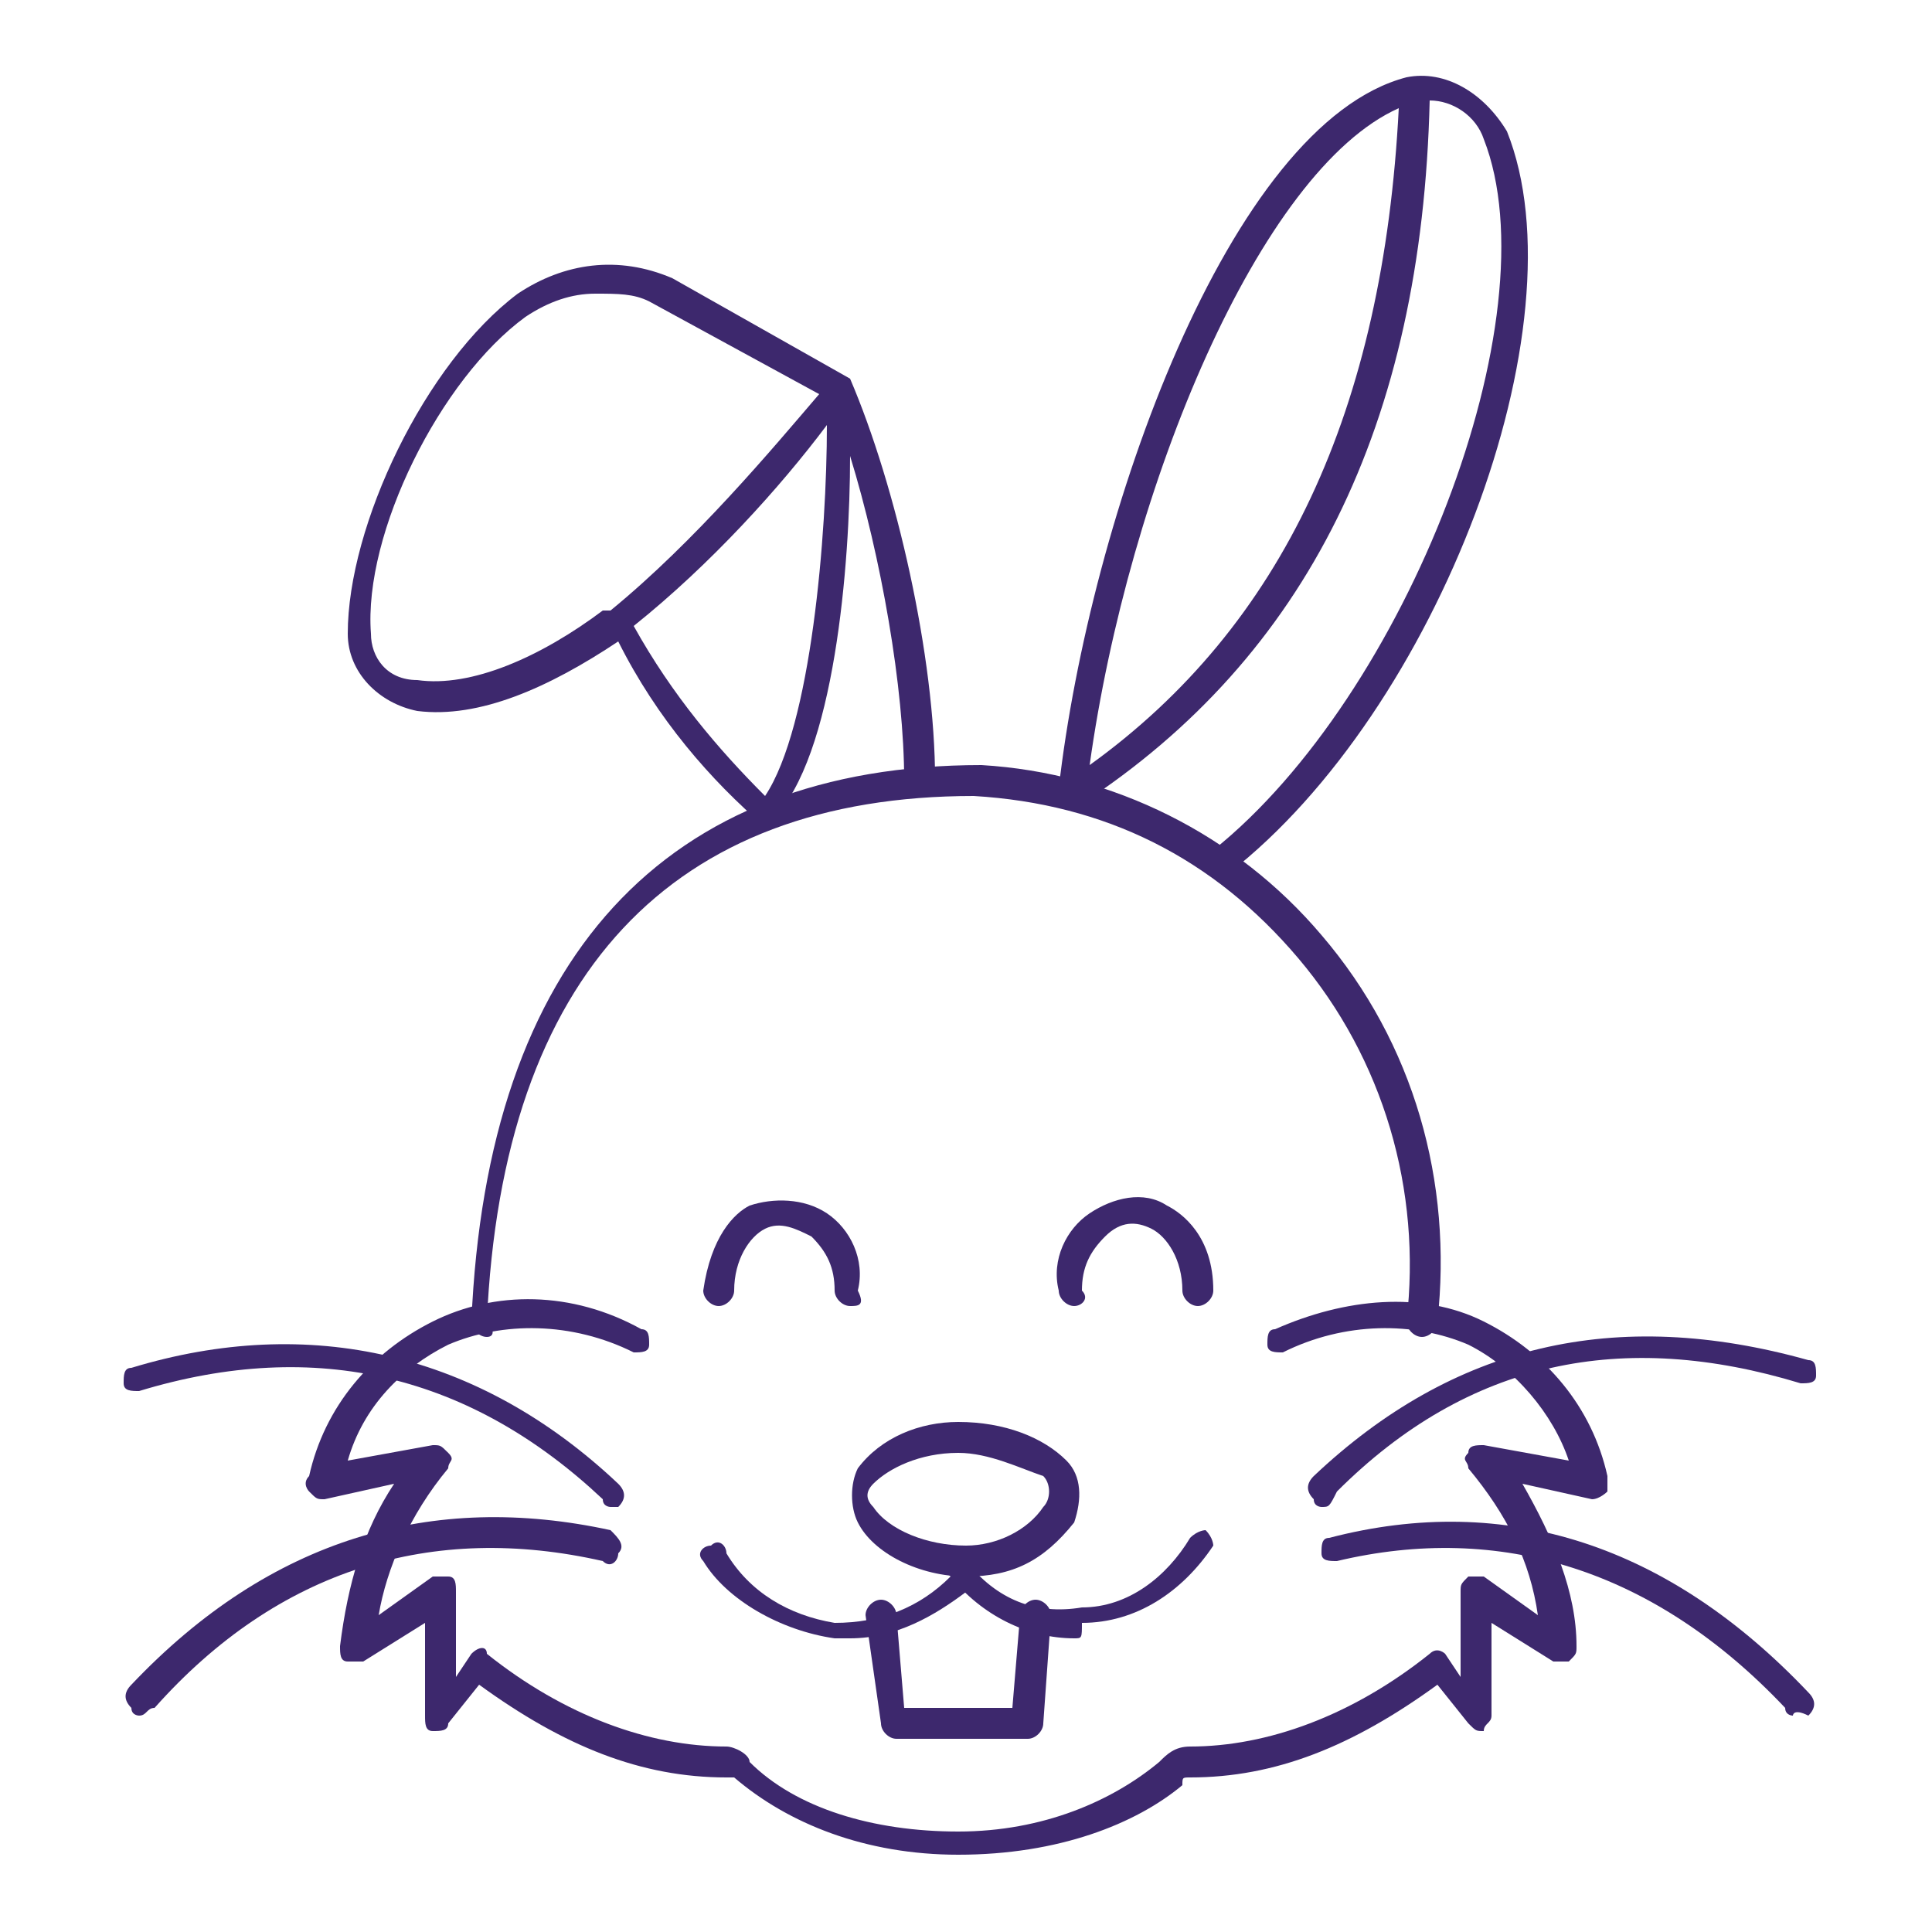
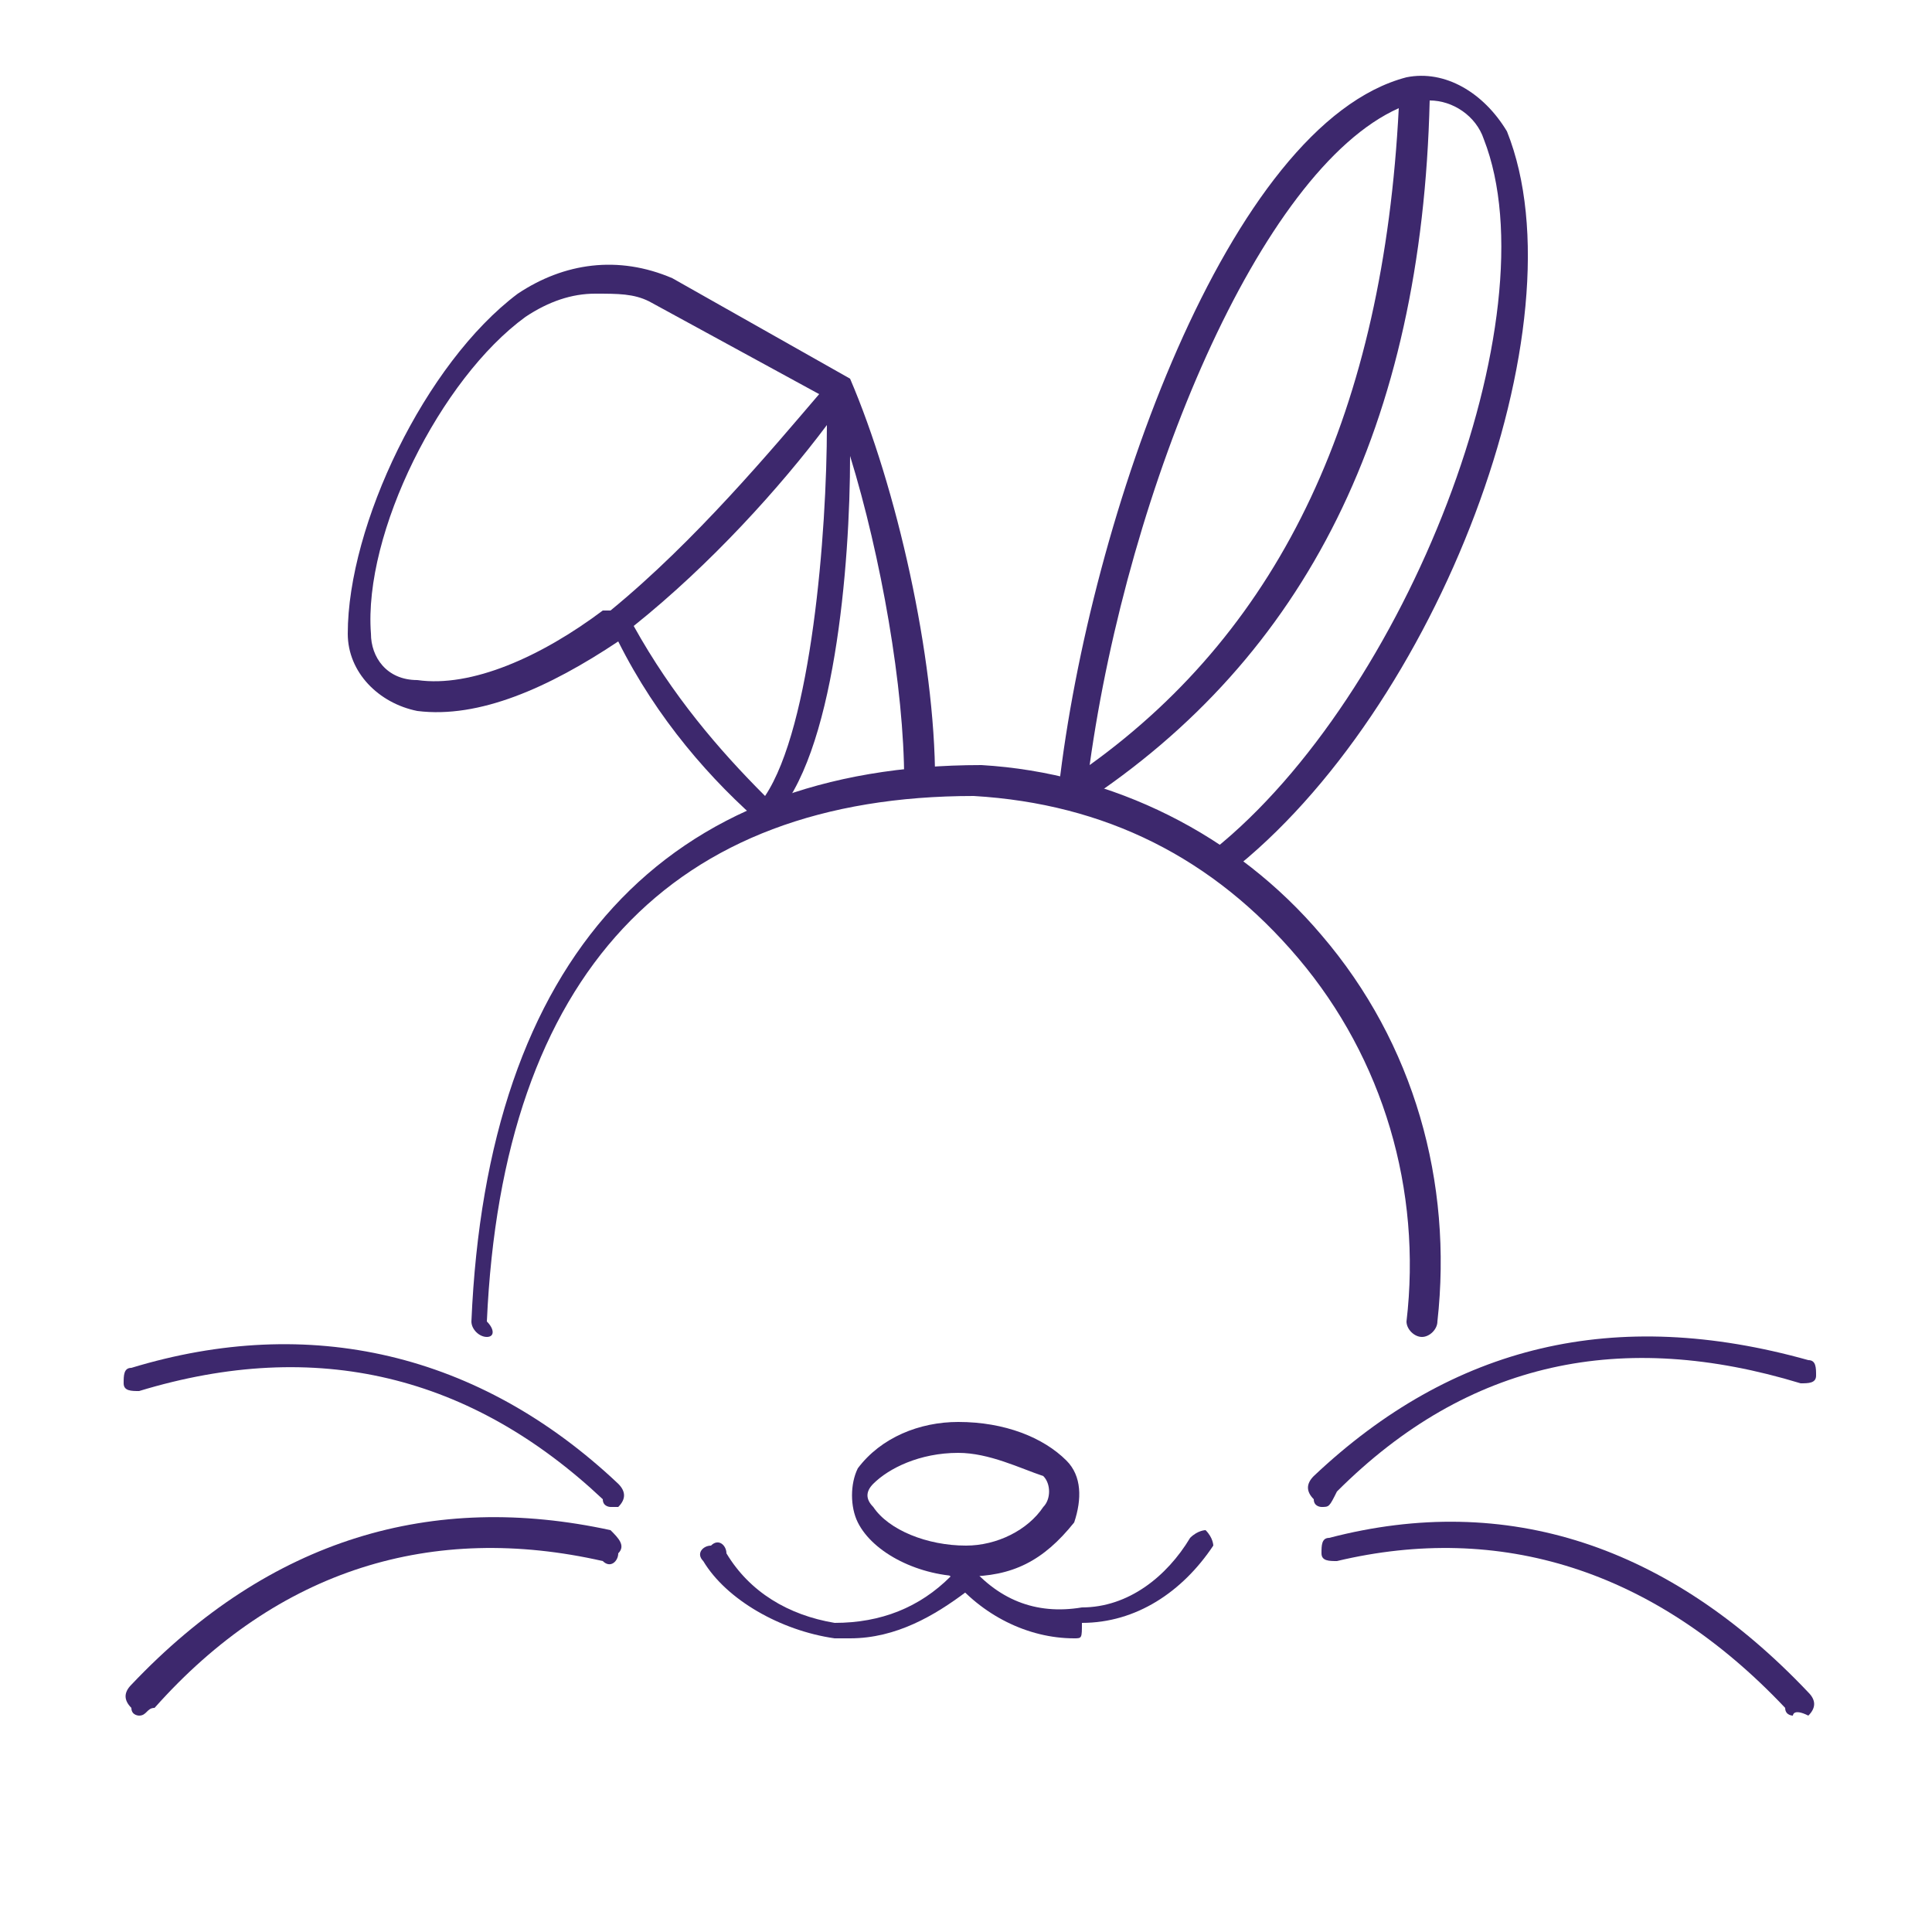
<svg xmlns="http://www.w3.org/2000/svg" version="1.1" id="Layer_1" x="0px" y="0px" viewBox="0 0 25 25" style="enable-background:new 0 0 25 25;" xml:space="preserve">
  <style type="text/css">
	.st0{fill:#3D286D;}
</style>
  <g>
    <path class="st0" d="M6.3,17.3L6.3,17.3c-0.1,0-0.2-0.1-0.2-0.2c0.2-4.7,2.5-7.2,6.6-7.2c1.7,0.1,3.3,0.9,4.4,2.2   c1.2,1.4,1.7,3.2,1.5,5c0,0.1-0.1,0.2-0.2,0.2c-0.1,0-0.2-0.1-0.2-0.2c0.2-1.7-0.3-3.4-1.4-4.7c-1.1-1.3-2.5-2-4.2-2.1   c-3.9,0-6.1,2.3-6.3,6.8C6.4,17.2,6.4,17.3,6.3,17.3L6.3,17.3z" />
-     <path class="st0" d="M12.4,24c-1.2,0-2.2-0.4-2.9-1c0,0-0.1,0-0.1,0c-1.1,0-2.1-0.4-3.2-1.2l-0.4,0.5c0,0.1-0.1,0.1-0.2,0.1   c-0.1,0-0.1-0.1-0.1-0.2l0-1.2l-0.8,0.5c-0.1,0-0.1,0-0.2,0c-0.1,0-0.1-0.1-0.1-0.2c0.1-0.8,0.3-1.5,0.7-2.1l-0.9,0.2   c-0.1,0-0.1,0-0.2-0.1c0,0-0.1-0.1,0-0.2c0.2-0.9,0.8-1.6,1.6-2c0.8-0.4,1.8-0.4,2.7,0.1c0.1,0,0.1,0.1,0.1,0.2   c0,0.1-0.1,0.1-0.2,0.1c-0.8-0.4-1.7-0.4-2.4-0.1c-0.6,0.3-1.1,0.8-1.3,1.5l1.1-0.2c0.1,0,0.1,0,0.2,0.1s0,0.1,0,0.2   c-0.5,0.6-0.8,1.3-0.9,1.9l0.7-0.5c0.1,0,0.1,0,0.2,0s0.1,0.1,0.1,0.2l0,1.1l0.2-0.3c0.1-0.1,0.2-0.1,0.2,0c1,0.8,2.1,1.2,3.1,1.2   c0.1,0,0.3,0.1,0.3,0.2c0.6,0.6,1.6,0.9,2.7,0.9c1.1,0,2-0.4,2.6-0.9c0.1-0.1,0.2-0.2,0.4-0.2c1,0,2.1-0.4,3.1-1.2   c0.1-0.1,0.2,0,0.2,0l0.2,0.3l0-1.1c0-0.1,0-0.1,0.1-0.2c0.1,0,0.1,0,0.2,0l0.7,0.5c-0.1-0.7-0.4-1.3-0.9-1.9c0-0.1-0.1-0.1,0-0.2   c0-0.1,0.1-0.1,0.2-0.1l1.1,0.2c-0.2-0.6-0.7-1.2-1.3-1.5c-0.7-0.3-1.6-0.3-2.4,0.1c-0.1,0-0.2,0-0.2-0.1c0-0.1,0-0.2,0.1-0.2   c0.9-0.4,1.9-0.5,2.7-0.1c0.8,0.4,1.4,1.1,1.6,2c0,0.1,0,0.1,0,0.2c0,0-0.1,0.1-0.2,0.1l-0.9-0.2c0.4,0.7,0.7,1.4,0.7,2.1   c0,0.1,0,0.1-0.1,0.2c-0.1,0-0.1,0-0.2,0l-0.8-0.5l0,1.2c0,0.1-0.1,0.1-0.1,0.2c-0.1,0-0.1,0-0.2-0.1l-0.4-0.5   c-1.1,0.8-2.1,1.2-3.2,1.2c-0.1,0-0.1,0-0.1,0.1C14.7,23.6,13.7,24,12.4,24C12.5,24,12.5,24,12.4,24L12.4,24z" />
-     <path class="st0" d="M11,16.9L11,16.9c-0.1,0-0.2-0.1-0.2-0.2c0-0.3-0.1-0.5-0.3-0.7c-0.2-0.1-0.4-0.2-0.6-0.1   c-0.2,0.1-0.4,0.4-0.4,0.8c0,0.1-0.1,0.2-0.2,0.2s-0.2-0.1-0.2-0.2c0.1-0.7,0.4-1,0.6-1.1c0.3-0.1,0.7-0.1,1,0.1   c0.3,0.2,0.5,0.6,0.4,1C11.2,16.9,11.1,16.9,11,16.9L11,16.9z" />
-     <path class="st0" d="M13.9,16.9c-0.1,0-0.2-0.1-0.2-0.2c-0.1-0.4,0.1-0.8,0.4-1c0.3-0.2,0.7-0.3,1-0.1c0.2,0.1,0.6,0.4,0.6,1.1   c0,0.1-0.1,0.2-0.2,0.2c-0.1,0-0.2-0.1-0.2-0.2c0-0.4-0.2-0.7-0.4-0.8c-0.2-0.1-0.4-0.1-0.6,0.1c-0.2,0.2-0.3,0.4-0.3,0.7   C14.1,16.8,14,16.9,13.9,16.9L13.9,16.9L13.9,16.9z" />
    <path class="st0" d="M12.5,20.4c-0.6,0-1.2-0.3-1.4-0.7c-0.1-0.2-0.1-0.5,0-0.7c0.3-0.4,0.8-0.6,1.3-0.6c0.6,0,1.1,0.2,1.4,0.5   c0.2,0.2,0.2,0.5,0.1,0.8C13.5,20.2,13.1,20.4,12.5,20.4C12.5,20.4,12.5,20.4,12.5,20.4L12.5,20.4z M12.4,18.8L12.4,18.8   c-0.5,0-0.9,0.2-1.1,0.4c-0.1,0.1-0.1,0.2,0,0.3c0.2,0.3,0.7,0.5,1.2,0.5c0.4,0,0.8-0.2,1-0.5c0.1-0.1,0.1-0.3,0-0.4   C13.2,19,12.8,18.8,12.4,18.8L12.4,18.8z" />
    <path class="st0" d="M11,21.2c-0.1,0-0.1,0-0.2,0c-0.7-0.1-1.4-0.5-1.7-1c-0.1-0.1,0-0.2,0.1-0.2c0.1-0.1,0.2,0,0.2,0.1   c0.3,0.5,0.8,0.8,1.4,0.9c0.6,0,1.1-0.2,1.5-0.6c0.1-0.1,0.2-0.1,0.2,0c0.1,0.1,0.1,0.2,0,0.2C12.1,20.9,11.6,21.2,11,21.2L11,21.2   z" />
    <path class="st0" d="M13.9,21.2c-0.6,0-1.2-0.3-1.6-0.8c-0.1-0.1-0.1-0.2,0-0.2c0.1-0.1,0.2-0.1,0.2,0c0.4,0.5,0.9,0.7,1.5,0.6   c0.6,0,1.1-0.4,1.4-0.9c0.1-0.1,0.2-0.1,0.2-0.1c0.1,0.1,0.1,0.2,0.1,0.2c-0.4,0.6-1,1-1.7,1C14,21.2,14,21.2,13.9,21.2L13.9,21.2z   " />
-     <path class="st0" d="M13.3,22.5h-1.7c-0.1,0-0.2-0.1-0.2-0.2l-0.2-1.4c0-0.1,0.1-0.2,0.2-0.2c0.1,0,0.2,0.1,0.2,0.2l0.1,1.2h1.4   l0.1-1.2c0-0.1,0.1-0.2,0.2-0.2c0.1,0,0.2,0.1,0.2,0.2l-0.1,1.4C13.5,22.4,13.4,22.5,13.3,22.5z" />
    <path class="st0" d="M10,10.7c0,0-0.1,0-0.1,0c-0.7-0.6-1.4-1.4-1.9-2.4c-0.9,0.6-1.8,1-2.6,0.9c-0.5-0.1-0.9-0.5-0.9-1   c0-1.4,1-3.5,2.2-4.4c0.6-0.4,1.3-0.5,2-0.2L11,4.9c0,0,0,0,0,0c0,0,0,0,0,0s0,0,0,0v0c0.6,1.4,1.1,3.6,1.1,5.2   c0,0.1-0.1,0.2-0.2,0.2s-0.2-0.1-0.2-0.2c0-1.2-0.3-2.9-0.7-4.2c0,1.4-0.2,3.9-1,4.7C10.1,10.7,10,10.7,10,10.7L10,10.7z M8.2,8.1   C8.7,9,9.3,9.7,9.9,10.3c0.6-0.9,0.8-3.4,0.8-4.8C10.1,6.3,9.2,7.3,8.2,8.1L8.2,8.1z M7.7,3.8c-0.3,0-0.6,0.1-0.9,0.3   c-1.1,0.8-2.1,2.8-2,4.1c0,0.3,0.2,0.6,0.6,0.6C6.1,8.9,7,8.5,7.8,7.9c0,0,0,0,0.1,0c0,0,0,0,0,0C9,7,10,5.8,10.6,5.1L8.4,3.9   C8.2,3.8,8,3.8,7.7,3.8L7.7,3.8z" />
    <path class="st0" d="M7.9,19.5c0,0-0.1,0-0.1-0.1c-1.7-1.6-3.7-2.1-6-1.4c-0.1,0-0.2,0-0.2-0.1c0-0.1,0-0.2,0.1-0.2   C4,17,6.2,17.5,8,19.2c0.1,0.1,0.1,0.2,0,0.3C7.9,19.5,7.9,19.5,7.9,19.5L7.9,19.5z" />
    <path class="st0" d="M1.8,22.2c0,0-0.1,0-0.1-0.1c-0.1-0.1-0.1-0.2,0-0.3c1.8-1.9,3.9-2.5,6.2-2C8,19.9,8.1,20,8,20.1   c0,0.1-0.1,0.2-0.2,0.1c-2.2-0.5-4.2,0.1-5.8,1.9C1.9,22.1,1.9,22.2,1.8,22.2L1.8,22.2z" />
    <path class="st0" d="M17.1,19.5c0,0-0.1,0-0.1-0.1c-0.1-0.1-0.1-0.2,0-0.3c1.8-1.7,3.9-2.2,6.4-1.5c0.1,0,0.1,0.1,0.1,0.2   s-0.1,0.1-0.2,0.1c-2.3-0.7-4.3-0.3-6,1.4C17.2,19.5,17.2,19.5,17.1,19.5L17.1,19.5z" />
    <path class="st0" d="M23.2,22.2c0,0-0.1,0-0.1-0.1c-1.7-1.8-3.7-2.4-5.8-1.9c-0.1,0-0.2,0-0.2-0.1s0-0.2,0.1-0.2   c2.3-0.6,4.4,0.1,6.2,2c0.1,0.1,0.1,0.2,0,0.3C23.2,22.1,23.2,22.2,23.2,22.2L23.2,22.2z" />
    <path class="st0" d="M15.8,11.3c-0.1,0-0.1,0-0.1-0.1c-0.1-0.1,0-0.2,0-0.2c2.5-2,4.4-6.9,3.5-9.2c-0.1-0.3-0.4-0.5-0.7-0.5   c-0.1,4.2-1.6,7.2-4.5,9.1c-0.1,0-0.1,0-0.2,0c-0.1,0-0.1-0.1-0.1-0.2c0.4-3.5,2.2-8.6,4.5-9.2c0,0,0,0,0,0c0.5-0.1,1,0.2,1.3,0.7   c1,2.5-0.9,7.5-3.6,9.6C15.9,11.3,15.9,11.3,15.8,11.3L15.8,11.3z M18.1,1.4c-1.8,0.8-3.5,4.9-4,8.5C16.6,8.1,17.9,5.3,18.1,1.4z" />
  </g>
</svg>